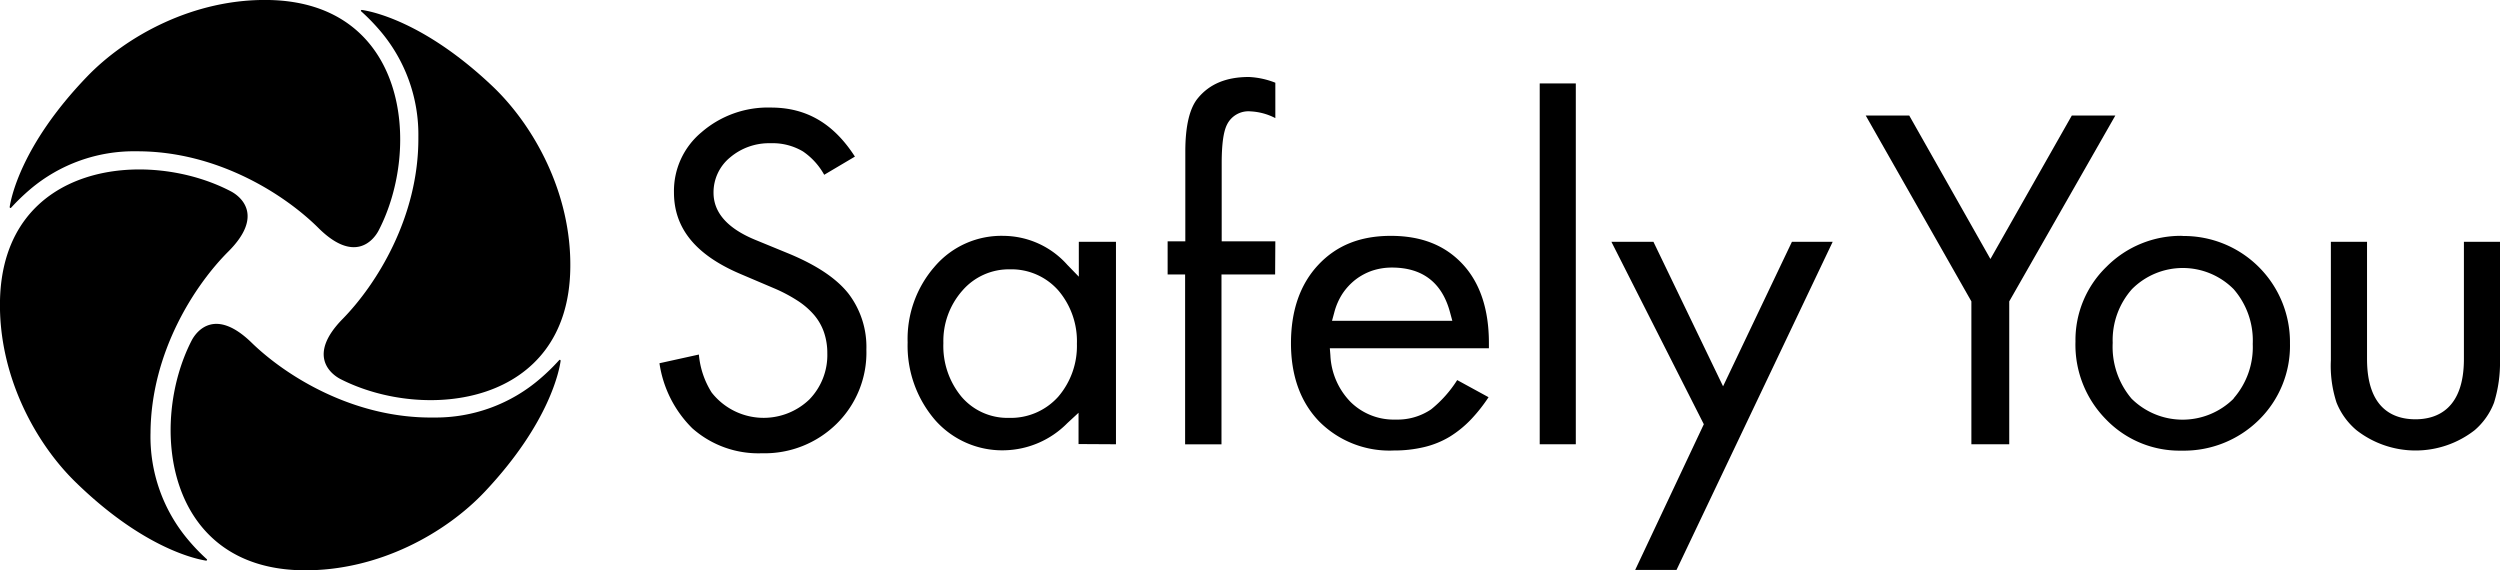
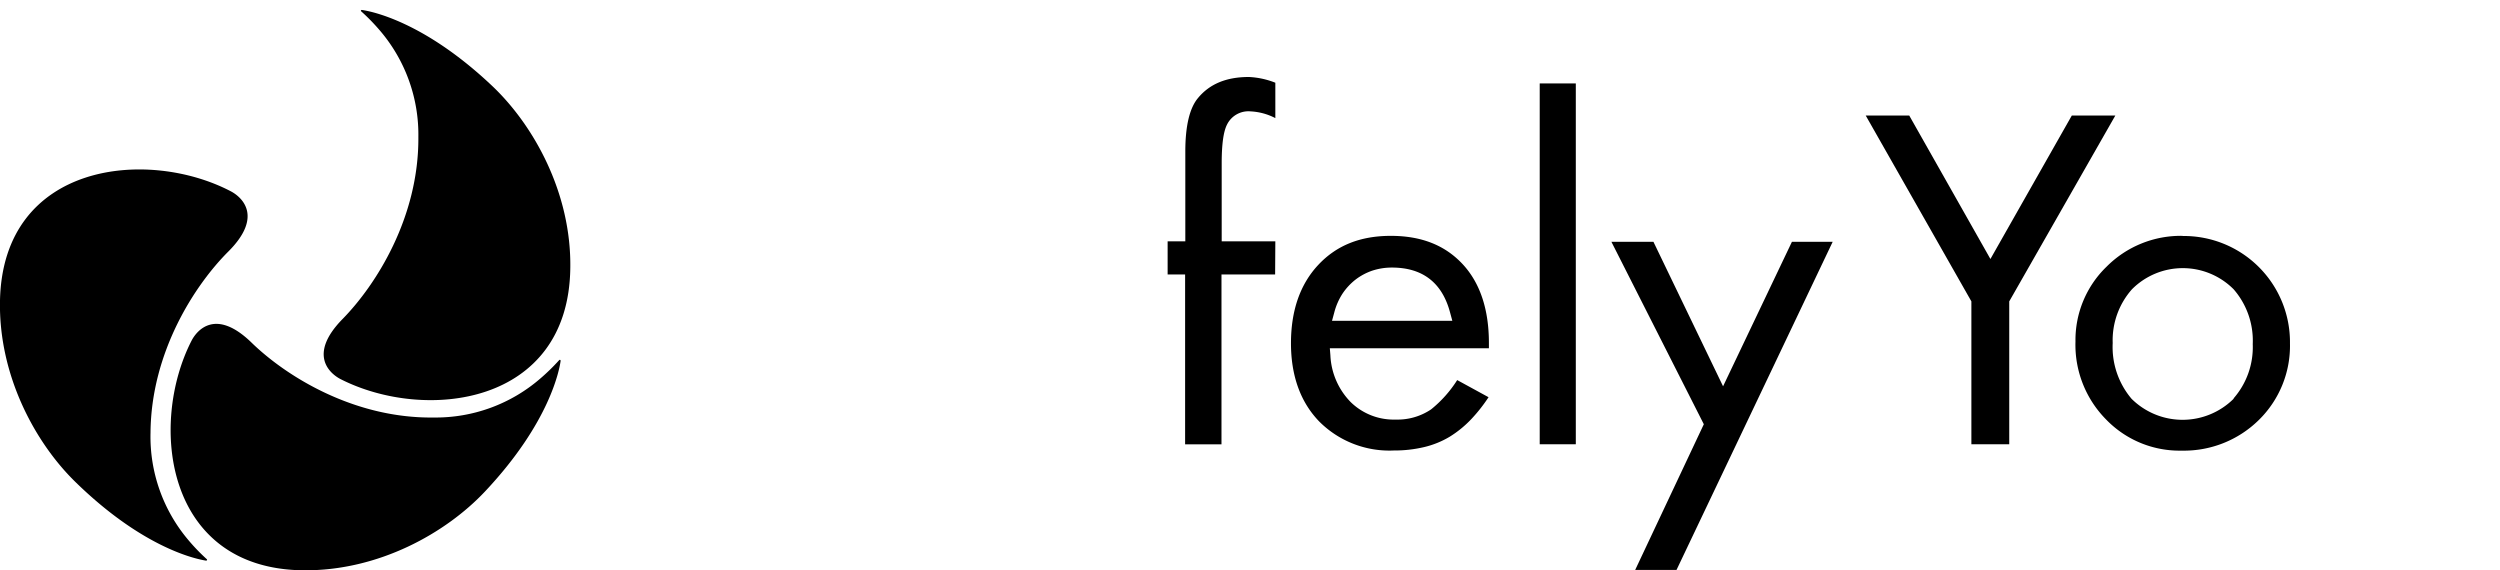
<svg xmlns="http://www.w3.org/2000/svg" viewBox="0 0 353.28 80.59">
  <g id="Layer_2" data-name="Layer 2">
    <g id="Layer_1-2" data-name="Layer 1">
      <path d="M51.06,1.62c-.15-.13,0-.23.11-.21,1.06.16,8.59,1.45,18.42,10.77,5.82,5.52,11.16,15.07,11,25.69C80.35,57.39,60,59.63,48.12,53.57c-1.44-.74-4.69-3.41.29-8.49,4.71-4.8,10.79-14.35,10.71-25.71A22.62,22.62,0,0,0,53.63,4.25,28.24,28.24,0,0,0,51.06,1.62Z" fill="currentColor" />
      <path d="M29.2,79c.15.14,0,.24-.11.22-1.06-.17-8.58-1.53-18.32-11C5,62.65-.23,53.05,0,42.43.45,22.91,20.88,20.87,32.65,27.05c1.43.76,4.65,3.46-.38,8.49-4.76,4.75-10.92,14.24-11,25.61a22.61,22.61,0,0,0,5.35,15.17A27.45,27.45,0,0,0,29.2,79Z" fill="currentColor" />
      <path d="M79,50.91c.14-.15.24,0,.22.1-.15,1.07-1.42,8.6-10.7,18.46-5.5,5.84-15,11.22-25.65,11.12C23.36,80.4,21,60,27.06,48.16c.74-1.45,3.39-4.7,8.49.26C40.37,53.11,49.94,59.15,61.3,59a22.59,22.59,0,0,0,15.1-5.55A28.29,28.29,0,0,0,79,50.91Z" fill="currentColor" />
-       <path d="M1.59,29.33c-.13.15-.24,0-.22-.1.17-1.07,1.51-8.59,10.89-18.36C17.81,5.08,27.39-.2,38,0c19.52.37,21.63,20.78,15.5,32.58-.75,1.43-3.44,4.66-8.49-.35C40.26,27.5,30.75,21.37,19.38,21.38a22.67,22.67,0,0,0-15.15,5.4A29.82,29.82,0,0,0,1.59,29.33Z" fill="currentColor" />
-       <path d="M107.68,64.05a14.49,14.49,0,0,0,10.55-4.17,14.11,14.11,0,0,0,4.2-10.48,12.4,12.4,0,0,0-2.54-7.92h0c-1.72-2.17-4.51-4-8.3-5.59l-4.87-2c-3.91-1.61-5.89-3.85-5.89-6.65a6.38,6.38,0,0,1,2.35-5,8.51,8.51,0,0,1,5.7-2,8.4,8.4,0,0,1,4.59,1.16,9.65,9.65,0,0,1,3,3.3l4.34-2.57c-3-4.66-6.83-6.93-11.86-6.93a14.32,14.32,0,0,0-9.83,3.5,10.78,10.78,0,0,0-3.88,8.5c0,5.07,3.08,8.84,9.43,11.53l4.7,2a21.68,21.68,0,0,1,3.32,1.75,10.71,10.71,0,0,1,2.37,2.05,7.6,7.6,0,0,1,1.4,2.49,9.12,9.12,0,0,1,.45,2.92,9,9,0,0,1-2.55,6.52,9.33,9.33,0,0,1-13.8-1,12,12,0,0,1-1.8-5.36l-5.57,1.23a16.22,16.22,0,0,0,4.65,9.2A14.08,14.08,0,0,0,107.68,64.05Z" fill="currentColor" />
-       <path d="M157.7,62.78V34.17h-5.25V39.1l-1.63-1.68a12.17,12.17,0,0,0-9-4.09,12.39,12.39,0,0,0-9.67,4.26,15.54,15.54,0,0,0-3.89,10.79,16.08,16.08,0,0,0,3.9,11,12.64,12.64,0,0,0,9.85,4.25,12.84,12.84,0,0,0,8.8-3.82l1.6-1.48v4.42Zm-8.15-6.73a9,9,0,0,1-7,3,8.53,8.53,0,0,1-6.69-3,11.24,11.24,0,0,1-2.55-7.57A10.77,10.77,0,0,1,136,41.06h0a8.68,8.68,0,0,1,6.7-3,8.84,8.84,0,0,1,6.87,3,11.07,11.07,0,0,1,2.61,7.52A11,11,0,0,1,149.55,56.05Z" fill="currentColor" />
      <path d="M180.22,34.1h-7.58v-11c0-2.68.24-4.48.75-5.49a3.37,3.37,0,0,1,3.34-1.87,8.46,8.46,0,0,1,3.49.95v-5a11.49,11.49,0,0,0-3.74-.81c-3.21,0-5.57,1-7.21,3-1.17,1.41-1.77,3.94-1.77,7.54V34.1H165v4.69h2.47v24h5.14v-24h7.58Z" fill="currentColor" />
      <path d="M196.54,33.33c-4.31,0-7.67,1.34-10.26,4.11s-3.85,6.51-3.85,11.07,1.33,8.31,4,11.06a14,14,0,0,0,10.52,4.09,18.12,18.12,0,0,0,4.29-.48,12.67,12.67,0,0,0,3.61-1.46A15.16,15.16,0,0,0,208,59.13a22.51,22.51,0,0,0,2.35-3l-4.43-2.42a16.88,16.88,0,0,1-3.69,4.14,8.47,8.47,0,0,1-5,1.44,8.68,8.68,0,0,1-6.36-2.47A10.07,10.07,0,0,1,188,50.21l-.08-1h22.48v-.74c0-4.75-1.25-8.5-3.72-11.15S200.89,33.33,196.54,33.33Zm-8.31,12,.32-1.18a9.13,9.13,0,0,1,1.14-2.62,8.56,8.56,0,0,1,1.84-2,8.28,8.28,0,0,1,2.38-1.28,8.81,8.81,0,0,1,2.79-.44c4.32,0,7.09,2.13,8.21,6.34l.32,1.18Z" fill="currentColor" />
      <rect x="217.58" y="11.79" width="5.1" height="50.99" fill="currentColor" />
      <polygon points="253.22 34.17 243.49 54.59 233.65 34.17 227.71 34.17 240.77 59.95 231.07 80.54 236.91 80.54 258.98 34.17 253.22 34.17" fill="currentColor" />
      <polygon points="292.77 16.33 281.27 36.6 269.8 16.33 263.65 16.33 278.58 42.59 278.58 62.78 283.93 62.78 283.93 42.59 298.92 16.33 292.77 16.33" fill="currentColor" />
-       <path d="M308.43,33.33a14.79,14.79,0,0,0-10.75,4.36,14.41,14.41,0,0,0-4.39,10.57,15,15,0,0,0,4.31,11,14.42,14.42,0,0,0,10.7,4.42,15.08,15.08,0,0,0,10.91-4.34,14.68,14.68,0,0,0,4.39-10.81,15,15,0,0,0-15.17-15.18Zm7.21,23a10.24,10.24,0,0,1-14.43,0,11.32,11.32,0,0,1-2.66-7.88,10.86,10.86,0,0,1,2.72-7.59,10.13,10.13,0,0,1,14.37,0,11.06,11.06,0,0,1,2.7,7.75A11,11,0,0,1,315.64,56.29Z" fill="currentColor" />
-       <path d="M333,60.79a13.58,13.58,0,0,0,16.7,0,9.68,9.68,0,0,0,2.74-3.9,19,19,0,0,0,.84-6V34.17h-5.1V50.73c0,7-3.73,8.52-6.85,8.52s-6.84-1.48-6.84-8.52V34.17h-5.11V50.89a16.77,16.77,0,0,0,.8,6A9.88,9.88,0,0,0,333,60.79Z" fill="currentColor" />
+       <path d="M308.43,33.33a14.79,14.79,0,0,0-10.75,4.36,14.41,14.41,0,0,0-4.39,10.57,15,15,0,0,0,4.31,11,14.42,14.42,0,0,0,10.7,4.42,15.08,15.08,0,0,0,10.91-4.34,14.68,14.68,0,0,0,4.39-10.81,15,15,0,0,0-15.17-15.18m7.21,23a10.24,10.24,0,0,1-14.43,0,11.32,11.32,0,0,1-2.66-7.88,10.86,10.86,0,0,1,2.72-7.59,10.13,10.13,0,0,1,14.37,0,11.06,11.06,0,0,1,2.7,7.75A11,11,0,0,1,315.64,56.29Z" fill="currentColor" />
    </g>
  </g>
</svg>